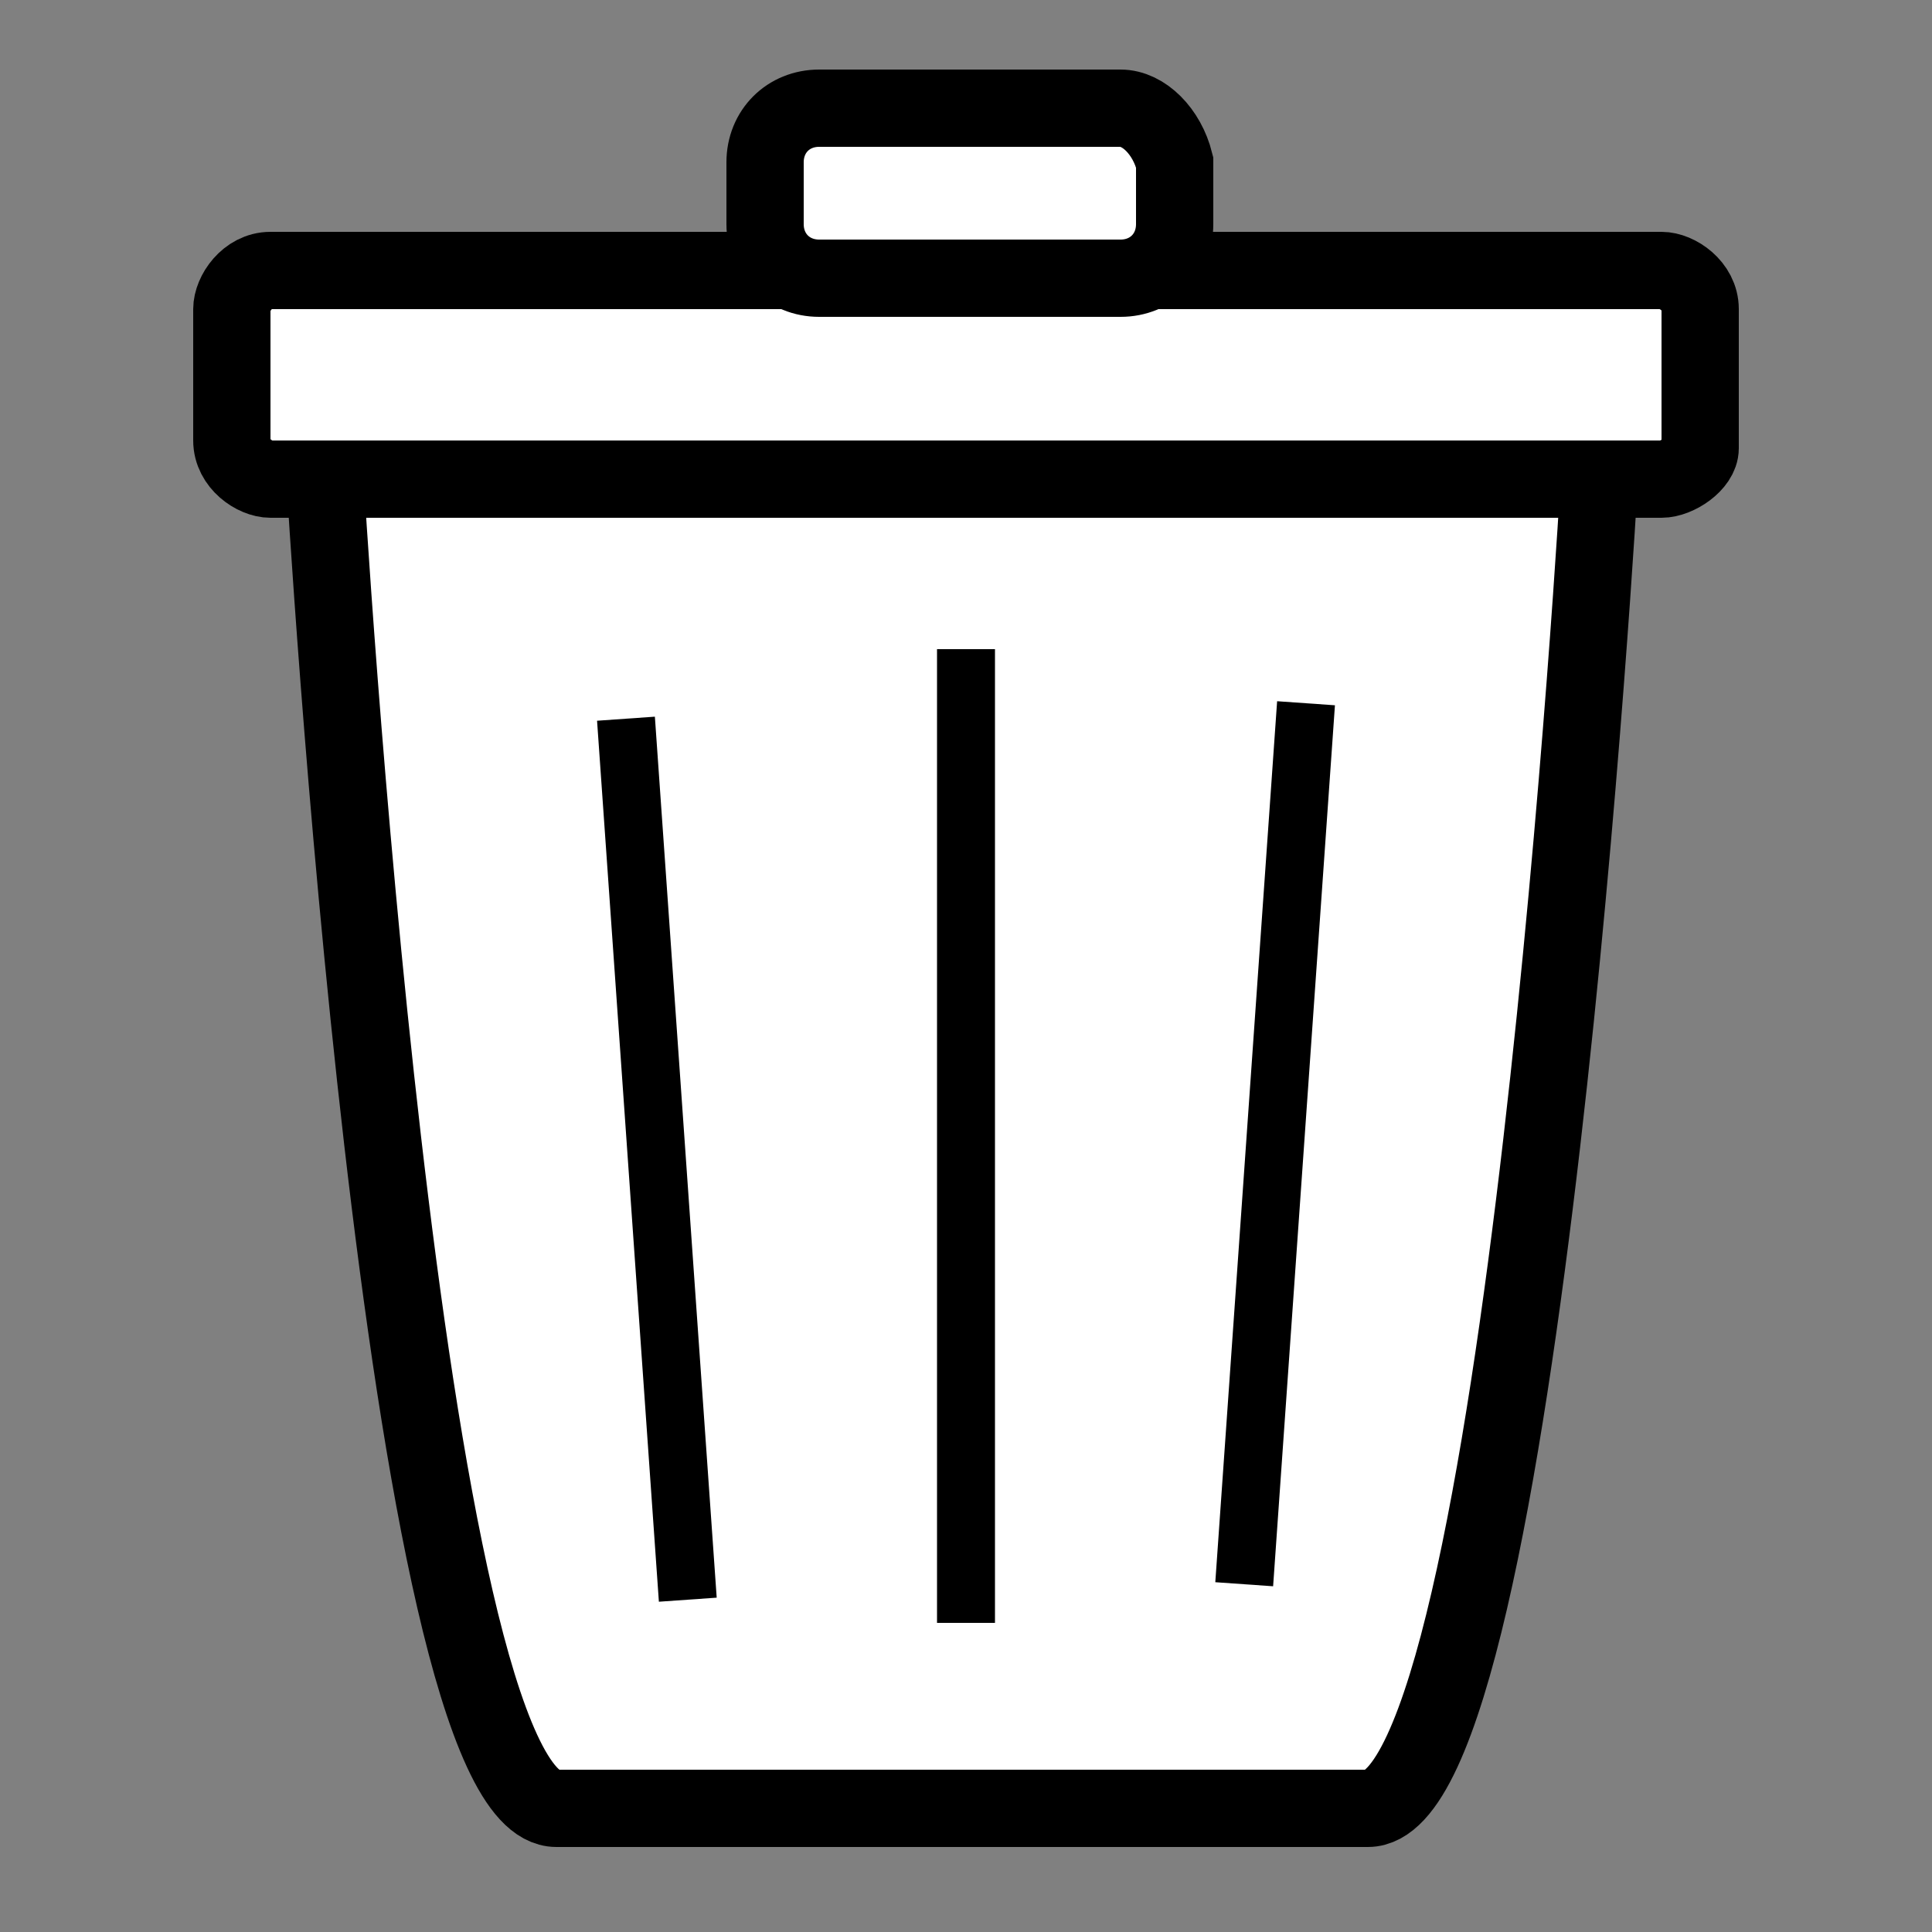
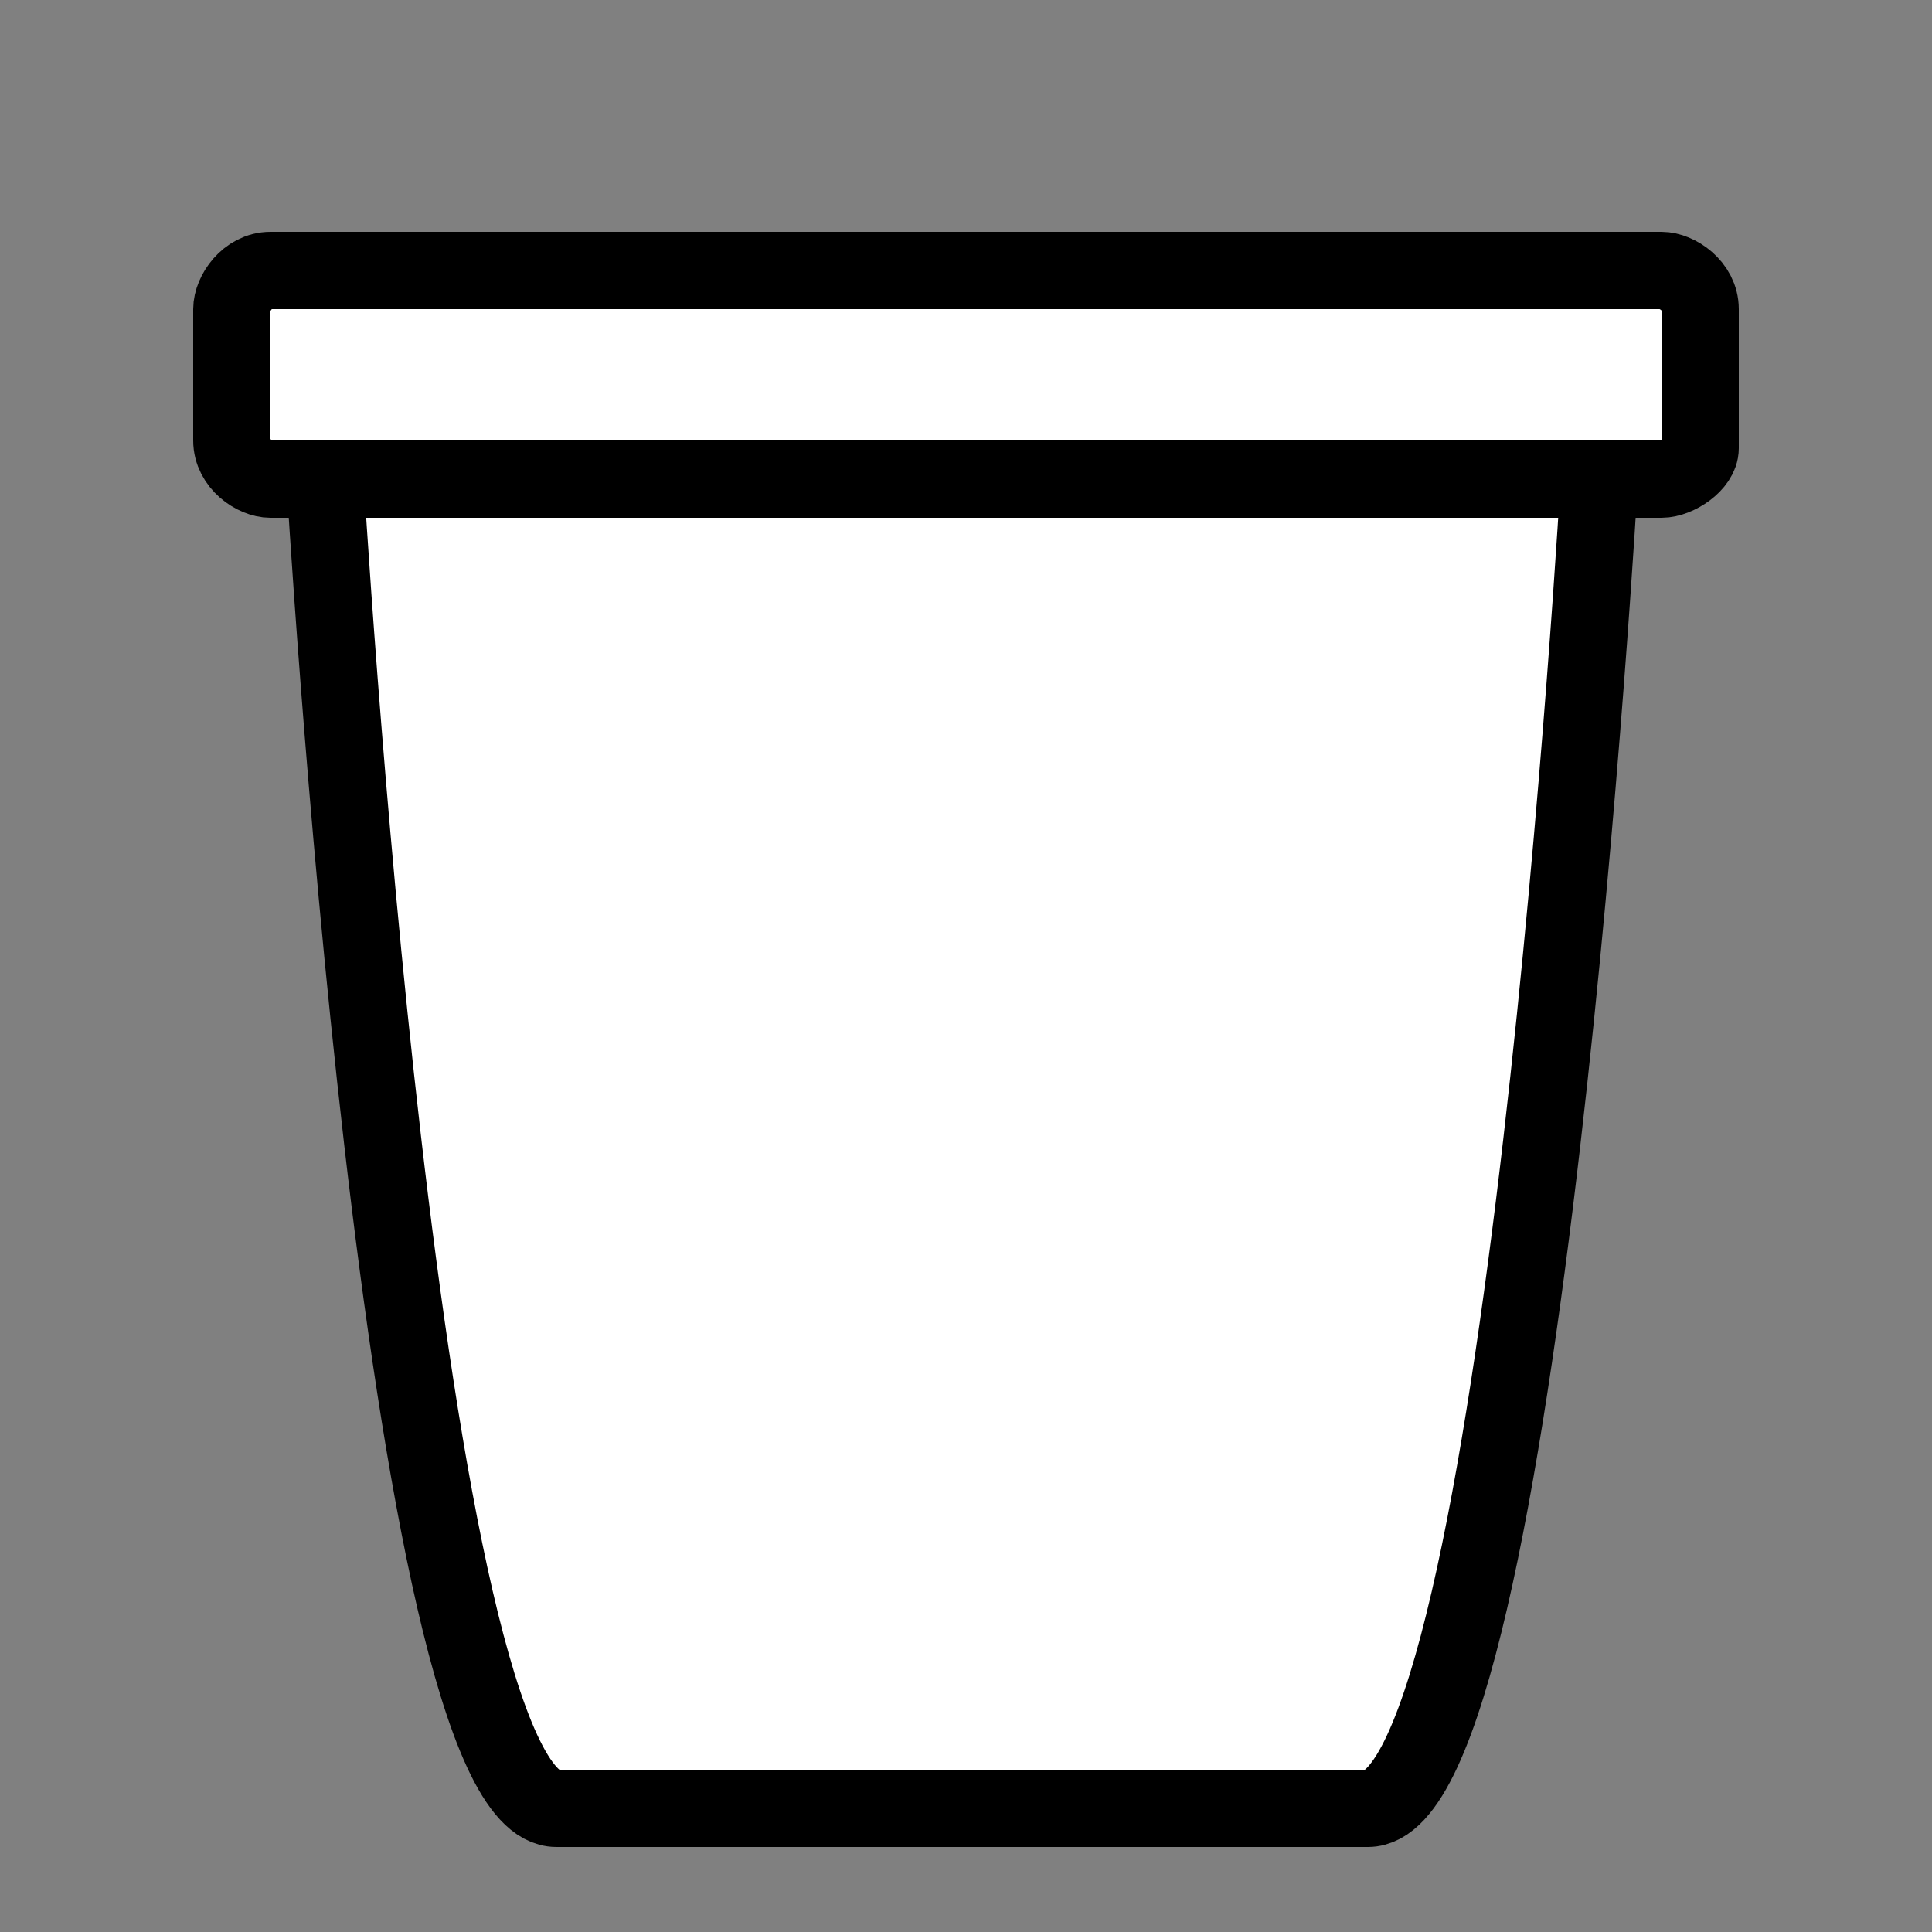
<svg xmlns="http://www.w3.org/2000/svg" version="1.1" id="Layer_2" x="0px" y="0px" viewBox="0 0 25 25" style="enable-background:new 0 0 25 25;" xml:space="preserve">
  <rect x="0" y="0" width="25" height="25" fill="#808080" stroke="none" />
  <style type="text/css">
	.st0{fill:#FFFFFF;stroke:#000000;stroke-miterlimit:10;}
	.st1{fill:none;stroke:#000000;stroke-width:0.75;stroke-miterlimit:10;}
</style>
  <path class="st0" d="M17.7,23.4c-0.8,0-8.5,0-10.5,0s-3-17.3-3-17.3h16.5C20.7,6.2,19.7,23.4,17.7,23.4z" />
  <path class="st0" d="M21.5,6.2h-18C3.3,6.2,3,6,3,5.7V4c0-0.2,0.2-0.5,0.5-0.5h18C21.7,3.5,22,3.7,22,4v1.8C22,6,21.7,6.2,21.5,6.2z  " />
-   <path class="st0" d="M14.5,1.4h-3.9c-0.4,0-0.7,0.3-0.7,0.7v0.8c0,0.4,0.3,0.7,0.7,0.7h3.9c0.4,0,0.7-0.3,0.7-0.7V2.1  C15.1,1.7,14.8,1.4,14.5,1.4z" />
-   <line class="st1" x1="12.5" y1="8.4" x2="12.5" y2="21" />
-   <line class="st1" x1="16.9" y1="9.1" x2="16.1" y2="20.5" />
-   <line class="st1" x1="8.1" y1="9.3" x2="8.9" y2="20.7" />
</svg>